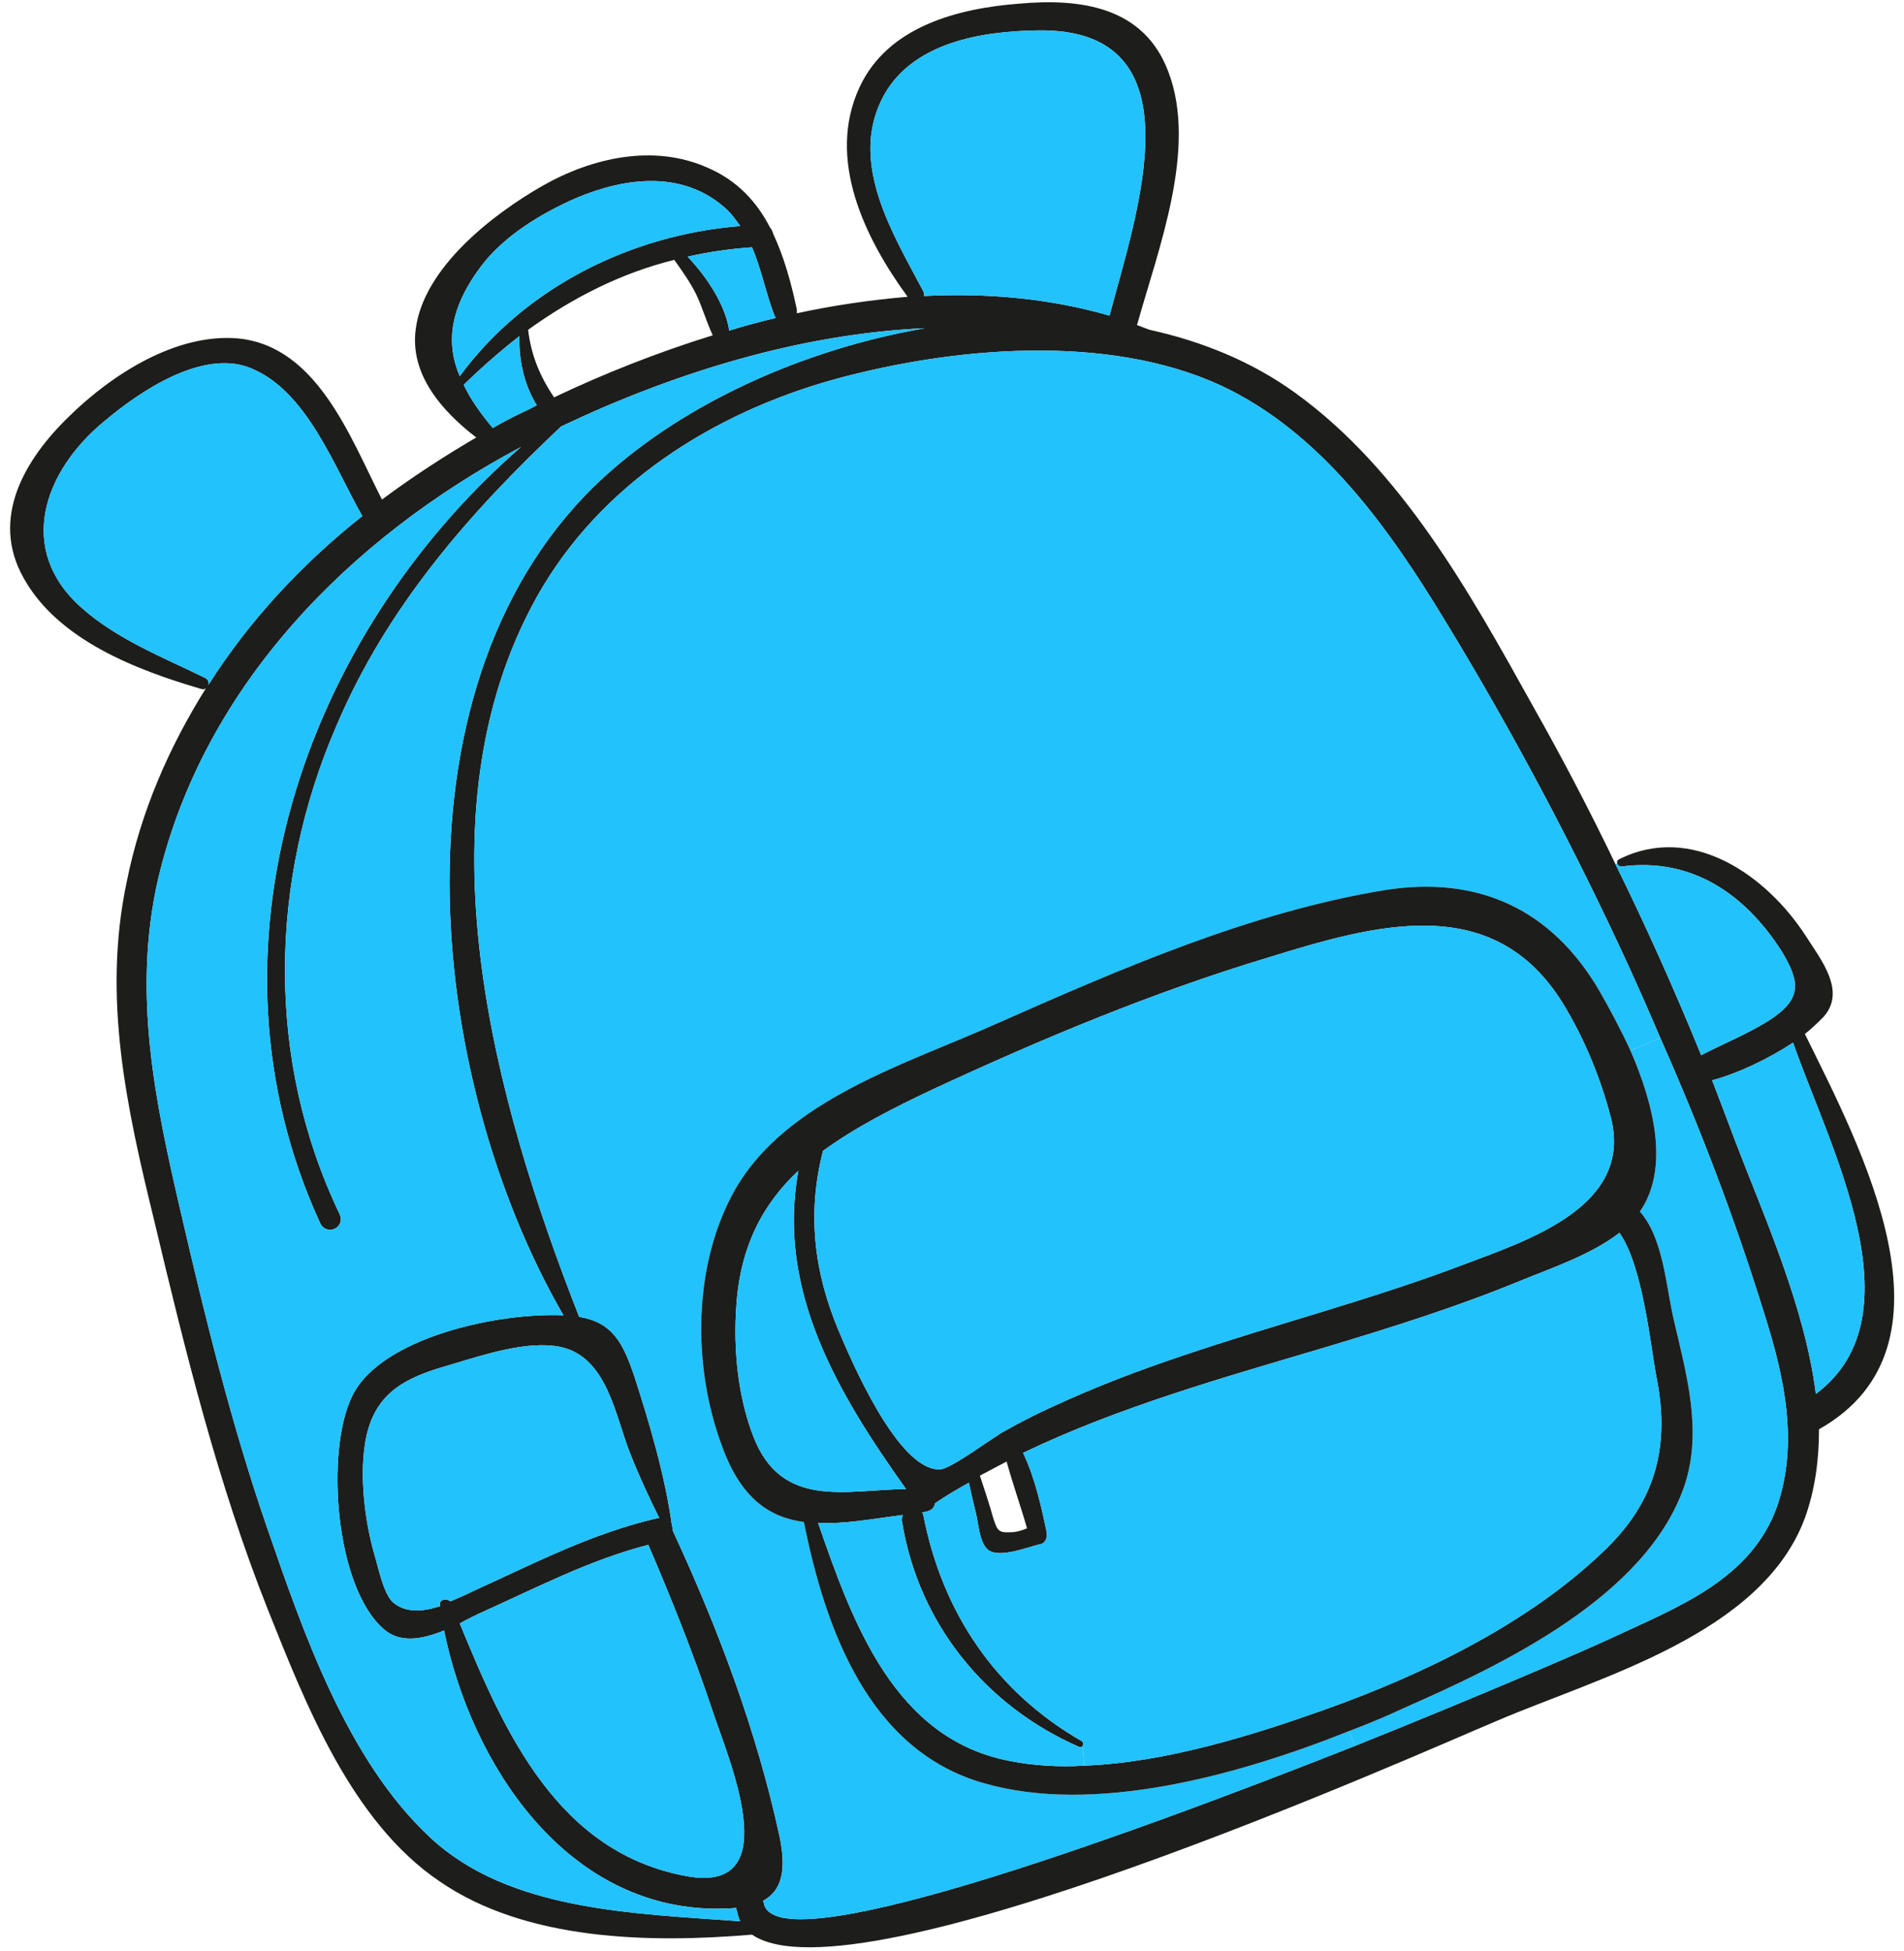
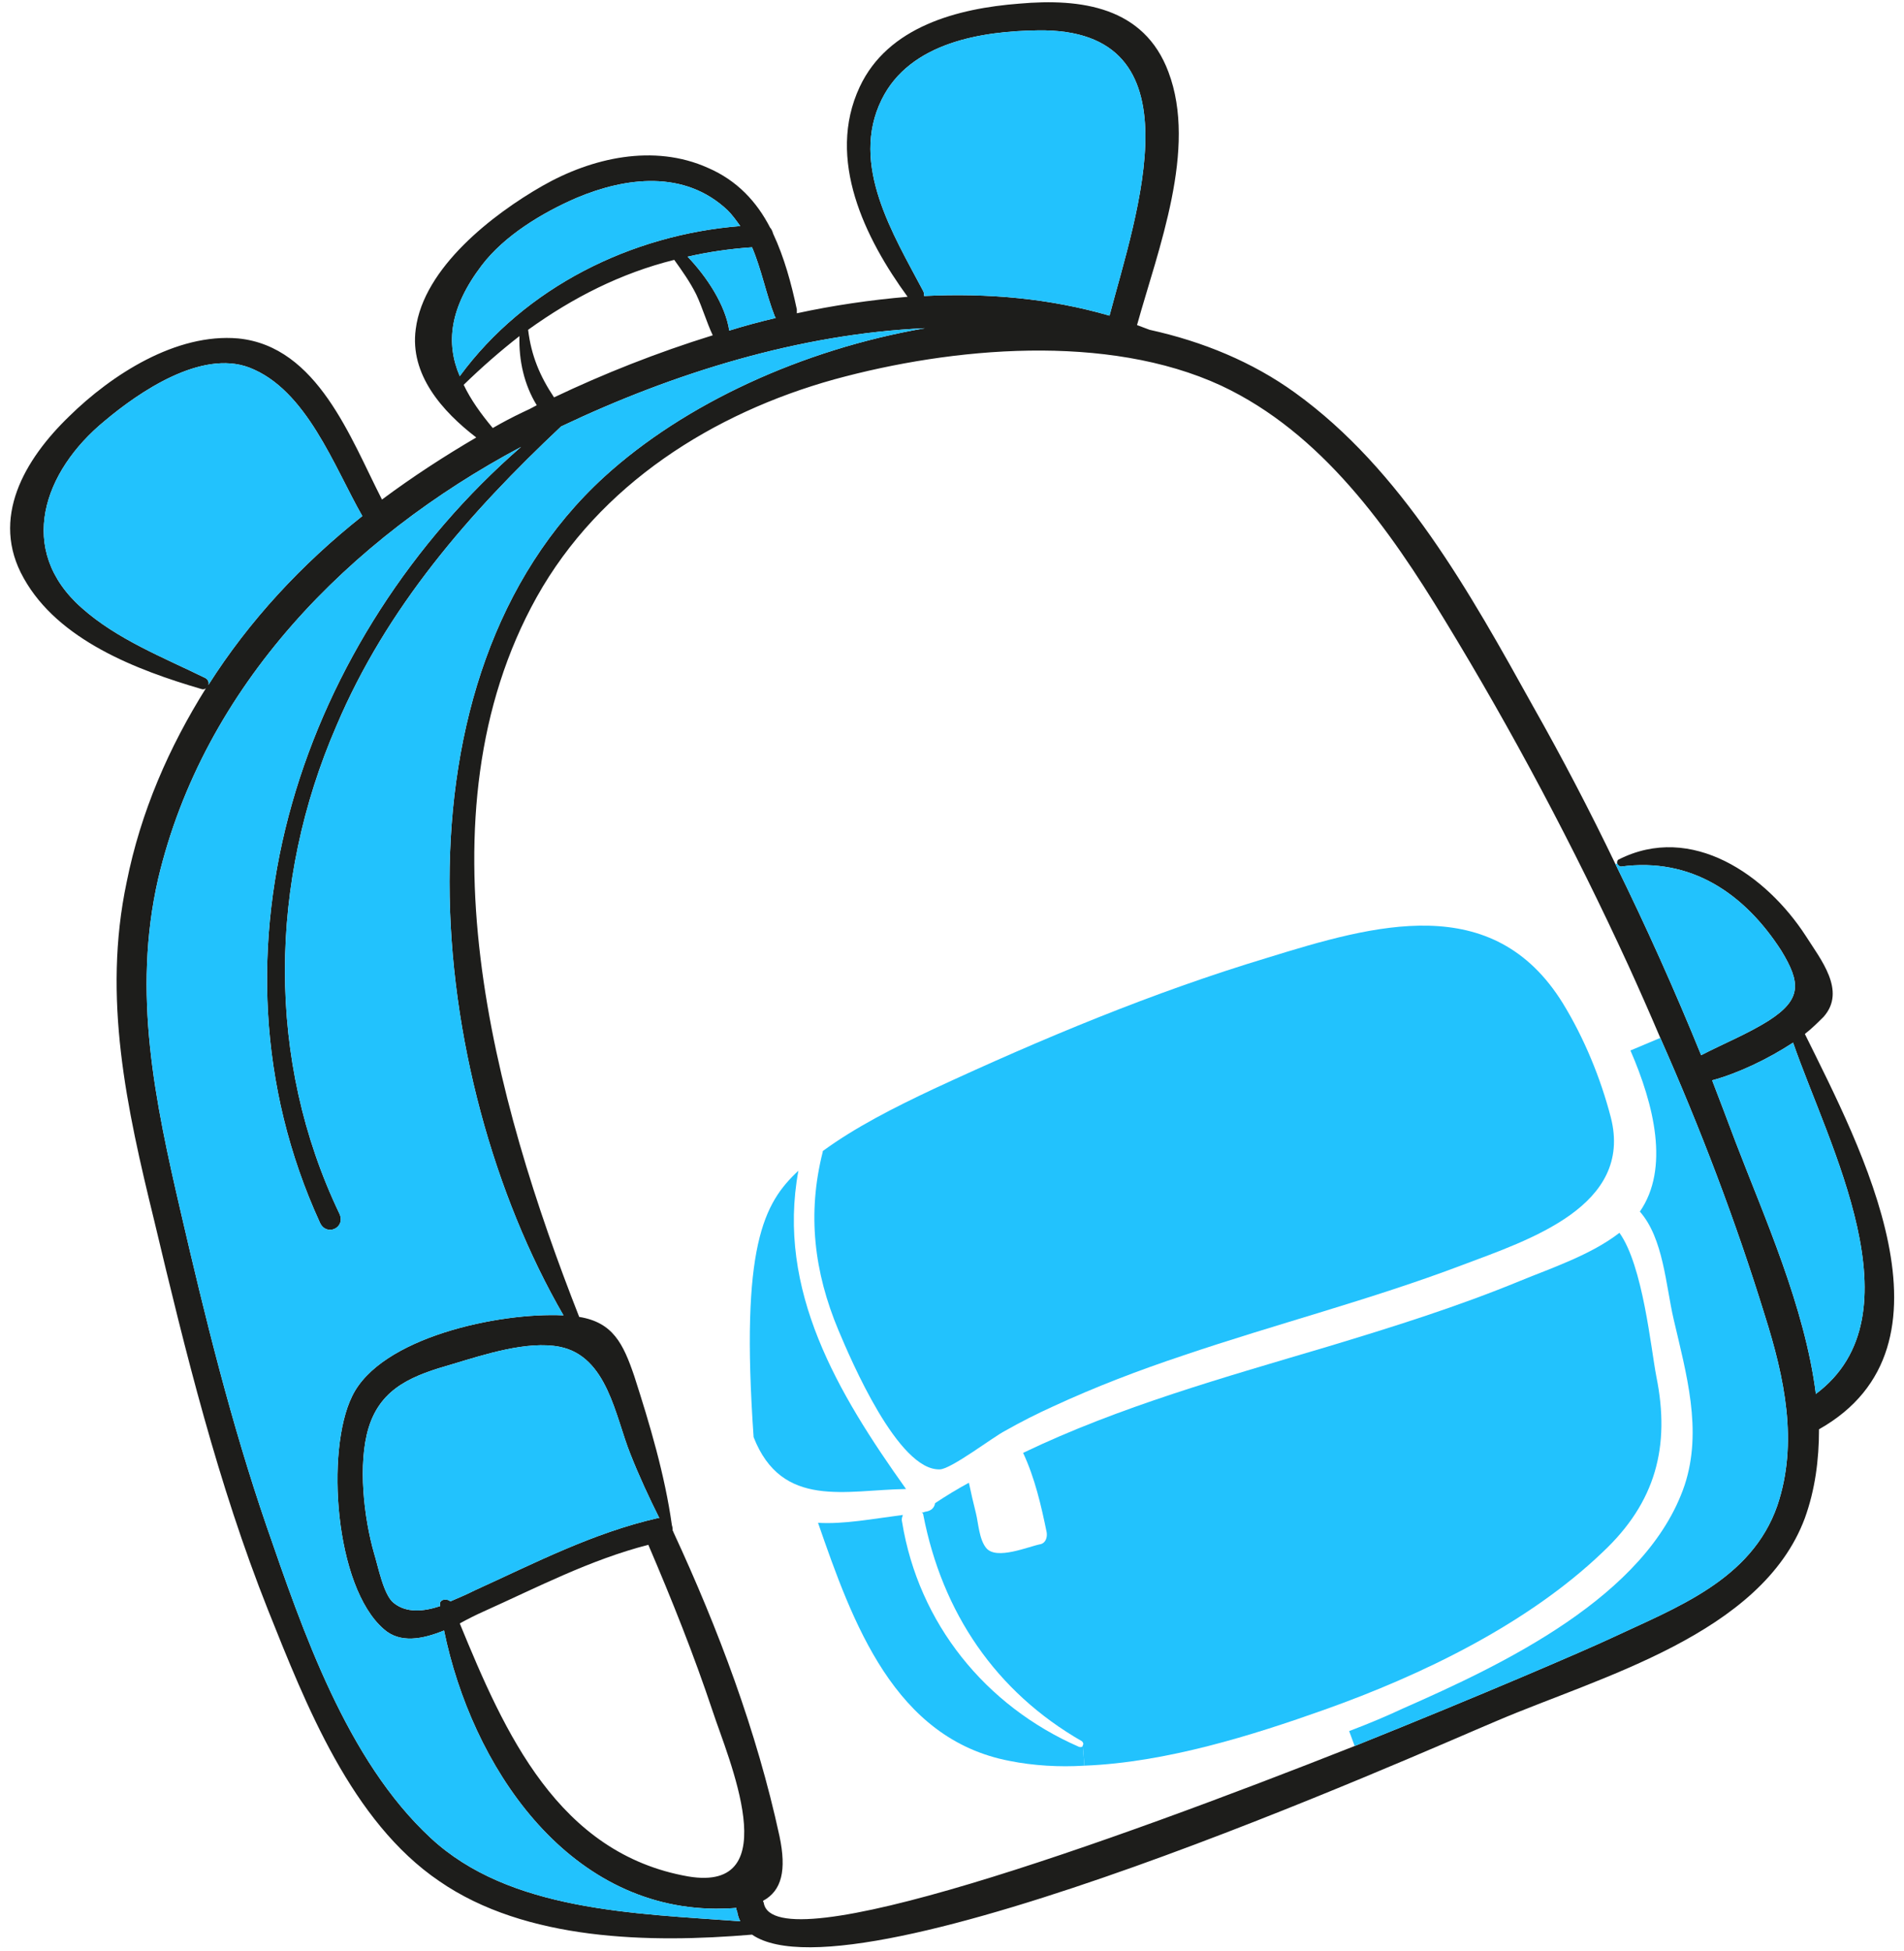
<svg xmlns="http://www.w3.org/2000/svg" width="164" height="168" viewBox="0 0 164 168" fill="none">
  <path fill-rule="evenodd" clip-rule="evenodd" d="M155.529 80.577C156.815 82.607 159.048 85.314 157.085 87.547C156.611 88.021 156.07 88.562 155.461 89.036C160.266 98.781 169.402 115.903 156.679 123.077C156.679 125.716 156.341 128.288 155.461 130.724C151.739 140.74 137.798 144.394 128.932 148.184C122.3 150.959 73.709 172.75 64.776 166.592C55.978 167.336 45.286 167.133 37.842 161.99C30.262 156.847 26.337 146.763 23.088 138.642C18.757 127.746 15.982 116.445 13.275 105.075C10.907 95.398 8.809 85.923 10.907 75.975C12.125 69.884 14.561 64.335 17.742 59.259C17.674 59.327 17.539 59.394 17.336 59.327C11.787 57.702 5.019 55.131 2.041 49.784C-0.869 44.641 2.109 39.566 5.966 35.843C9.621 32.257 15.17 28.67 20.517 29.143C27.352 29.82 30.194 37.738 32.901 43.017C35.541 41.054 38.248 39.295 41.022 37.671C38.112 35.437 35.27 32.257 35.811 28.331C36.488 23.053 42.443 18.451 46.707 16.015C50.97 13.578 56.317 12.36 60.986 14.458C63.49 15.541 65.182 17.368 66.333 19.601C66.468 19.737 66.536 19.94 66.603 20.143C67.551 22.173 68.16 24.406 68.634 26.64C68.634 26.775 68.634 26.843 68.634 26.978C71.747 26.301 74.995 25.827 78.176 25.557C74.521 20.549 71.138 13.713 74.048 7.487C76.484 2.276 82.507 0.72 87.786 0.314C93.132 -0.16 98.546 0.585 100.644 6.202C103.148 12.834 99.764 21.428 97.937 27.993C98.275 28.128 98.681 28.264 99.02 28.399C103.622 29.414 107.885 31.174 111.54 33.813C120.744 40.445 126.631 51.07 132.045 60.816C134.572 65.282 136.941 69.816 139.151 74.418C141.813 79.832 144.272 85.314 146.528 90.863C148.49 89.848 150.521 89.036 152.348 87.886C155.19 86.058 155.123 84.637 153.431 81.862C150.25 76.922 145.648 73.809 139.625 74.621C139.49 74.621 139.354 74.486 139.287 74.351C139.287 74.215 139.287 74.08 139.422 74.012C145.716 70.831 152.145 75.366 155.529 80.577ZM156.408 120.031C165.477 113.264 157.491 98.578 154.446 89.781C152.28 91.202 149.709 92.42 147.475 93.029C148.152 94.788 148.829 96.571 149.506 98.375C151.942 104.737 155.461 112.519 156.408 120.031ZM153.092 129.641C154.92 124.227 153.701 118.61 152.01 113.264C149.506 105.143 146.46 97.157 143.009 89.374C142.106 87.254 141.181 85.156 140.234 83.081C135.564 72.929 130.286 62.981 124.466 53.439C119.661 45.521 113.841 37.264 105.178 33.204C95.365 28.67 82.033 29.888 71.882 32.663C61.392 35.573 51.647 41.731 46.233 51.409C35.743 70.222 42.579 94.788 49.888 113.399C52.798 113.873 53.677 115.7 54.625 118.475C55.978 122.671 57.264 127.002 57.873 131.333C57.941 131.536 57.941 131.671 57.941 131.807C57.986 131.852 58.009 131.897 58.009 131.942C61.866 140.266 65.182 149.064 67.145 158.133C67.754 161.043 67.348 162.802 65.724 163.682C65.724 163.75 65.791 163.817 65.791 163.885C66.739 169.028 95.433 158.742 116.683 150.35C127.646 145.951 136.58 142.093 138.745 141.078C144.362 138.439 150.859 136.07 153.092 129.641ZM95.568 27.181C97.869 18.451 103.554 2.412 89.41 2.615C84.605 2.682 78.379 3.63 75.943 8.57C73.168 14.187 76.958 20.21 79.529 25.083C79.597 25.218 79.597 25.354 79.597 25.489C85.079 25.218 90.425 25.692 95.568 27.181ZM52.053 41.054C58.956 34.761 69.107 30.091 79.665 28.264C68.904 28.737 58.009 32.121 48.331 36.723C40.413 44.167 33.307 52.288 28.976 62.507C23.156 75.907 22.885 91.269 29.247 104.534C29.788 105.752 28.096 106.496 27.555 105.278C16.794 81.795 26.134 54.792 44.88 38.483C30.127 46.333 17.539 59.056 13.614 75.704C11.38 85.517 13.343 94.788 15.576 104.398C17.674 113.467 19.907 122.535 22.953 131.401C26.066 140.402 29.856 151.568 37.097 158.268C43.865 164.562 54.625 164.765 63.761 165.441C63.626 165.171 63.535 164.877 63.49 164.562C63.423 164.494 63.423 164.359 63.423 164.291C62.926 164.336 62.34 164.359 61.663 164.359C48.737 164.291 40.616 151.974 38.248 140.402C36.42 141.146 34.458 141.552 33.036 140.266C28.841 136.612 28.029 124.904 30.329 120.234C32.766 115.159 42.985 112.993 48.534 113.264C36.623 92.691 33.104 58.379 52.053 41.054ZM66.806 27.384C66.806 27.339 66.784 27.294 66.739 27.249C65.994 25.354 65.588 23.188 64.776 21.293C62.836 21.428 60.986 21.699 59.227 22.105C60.851 23.797 62.475 26.233 62.814 28.467C64.122 28.061 65.453 27.7 66.806 27.384ZM63.761 19.466C63.423 18.992 63.084 18.518 62.678 18.112C58.956 14.593 53.88 15.27 49.685 17.03C46.707 18.316 43.459 20.278 41.496 22.85C38.721 26.504 38.383 29.55 39.601 32.392C45.218 24.745 54.354 20.21 63.761 19.466ZM61.392 28.873C60.851 27.722 60.513 26.504 59.971 25.354C59.43 24.271 58.753 23.323 58.076 22.376C53.474 23.526 49.346 25.624 45.489 28.399C45.759 30.632 46.504 32.392 47.722 34.219C51.986 32.189 56.587 30.362 61.392 28.873ZM46.233 34.896C45.15 33.136 44.677 31.038 44.744 28.941C43.12 30.204 41.519 31.602 39.939 33.136C40.548 34.422 41.428 35.64 42.443 36.858C43.3 36.362 44.158 35.911 45.015 35.505C45.421 35.325 45.827 35.121 46.233 34.896ZM56.655 130.724C56.723 130.724 56.791 130.724 56.791 130.724C55.911 128.964 55.031 127.07 54.286 125.175C53.001 121.994 52.324 116.783 48.196 115.971C45.421 115.429 41.699 116.648 38.992 117.46C35.676 118.407 32.834 119.422 31.751 122.941C30.803 126.054 31.345 130.724 32.224 133.769C32.563 134.852 33.036 137.356 33.916 138.033C34.999 138.913 36.488 138.777 37.909 138.304V138.236C37.774 137.695 38.518 137.627 38.789 137.898C39.601 137.559 40.345 137.221 40.887 136.95C46.098 134.581 51.038 132.01 56.655 130.724ZM59.294 161.584C67.822 163.005 62.678 151.297 61.392 147.372C59.768 142.5 57.873 137.762 55.843 133.025C50.835 134.311 46.301 136.679 41.631 138.777C41.022 139.048 40.345 139.386 39.601 139.793C43.459 149.199 48.06 159.621 59.294 161.584ZM31.209 44.438C28.773 40.175 26.404 33.542 21.464 31.648C17.336 30.091 11.989 33.745 9.012 36.249C3.733 40.581 1.365 47.348 7.049 52.356C10.095 55.063 14.087 56.62 17.674 58.379C17.945 58.514 18.013 58.785 17.945 58.988C21.464 53.439 25.998 48.566 31.209 44.438Z" fill="#1D1D1B" />
  <path d="M153.431 81.862C155.123 84.637 155.19 86.058 152.348 87.886C150.521 89.036 148.49 89.848 146.528 90.863C144.272 85.314 141.813 79.832 139.151 74.418L139.287 74.351C139.354 74.486 139.49 74.621 139.625 74.621C145.648 73.809 150.25 76.922 153.431 81.862Z" fill="#22C2FD" />
  <path d="M154.446 89.781C157.491 98.578 165.477 113.264 156.408 120.031C155.461 112.519 151.942 104.737 149.506 98.375C148.829 96.571 148.152 94.788 147.475 93.029C149.709 92.42 152.28 91.202 154.446 89.781Z" fill="#22C2FD" />
  <path d="M152.01 113.264C153.701 118.61 154.92 124.227 153.092 129.641C150.859 136.07 144.362 138.439 138.745 141.078C136.58 142.093 127.646 145.951 116.683 150.35L116.209 149.064C117.879 148.432 119.435 147.778 120.879 147.101C129.338 143.379 141.858 137.492 145.107 127.882C146.663 123.144 145.242 118.272 144.159 113.602C143.482 110.692 143.279 106.632 141.249 104.331C143.821 100.609 142.467 95.127 140.437 90.457L143.009 89.374C146.46 97.157 149.506 105.143 152.01 113.264Z" fill="#22C2FD" />
-   <path d="M143.009 89.374L140.437 90.457C139.557 88.562 138.61 86.803 137.798 85.382C133.67 78.276 127.308 75.366 119.255 76.651C107.682 78.546 96.381 83.487 85.823 88.156C78.108 91.608 67.822 94.653 63.355 102.368C59.633 108.865 59.633 117.73 62.205 124.566C63.829 129.032 66.265 130.656 69.243 131.062C71.07 140.199 74.792 150.688 84.673 153.531C94.147 156.305 106.532 152.922 116.209 149.064L116.683 150.35C95.433 158.742 66.739 169.028 65.791 163.885C65.791 163.817 65.724 163.75 65.724 163.682C67.348 162.802 67.754 161.043 67.145 158.133C65.182 149.064 61.866 140.266 58.009 131.942C58.009 131.897 57.986 131.852 57.941 131.807C57.941 131.671 57.941 131.536 57.873 131.333C57.264 127.002 55.978 122.671 54.625 118.475C53.677 115.7 52.798 113.873 49.888 113.399C42.579 94.788 35.743 70.222 46.233 51.409C51.647 41.731 61.392 35.573 71.882 32.663C82.033 29.888 95.365 28.67 105.178 33.204C113.841 37.264 119.661 45.521 124.466 53.439C130.286 62.981 135.564 72.929 140.234 83.081C141.181 85.156 142.106 87.254 143.009 89.374Z" fill="#22C2FD" />
-   <path fill-rule="evenodd" clip-rule="evenodd" d="M140.437 90.457C142.467 95.127 143.821 100.609 141.249 104.331C143.279 106.632 143.482 110.692 144.159 113.602C145.242 118.272 146.663 123.144 145.107 127.882C141.858 137.492 129.338 143.379 120.879 147.101C119.435 147.778 117.879 148.432 116.209 149.064C106.532 152.921 94.147 156.305 84.673 153.531C74.792 150.688 71.07 140.199 69.243 131.062C66.265 130.656 63.829 129.032 62.205 124.566C59.633 117.73 59.633 108.865 63.355 102.368C67.822 94.653 78.108 91.608 85.823 88.156C96.38 83.487 107.682 78.546 119.255 76.651C127.308 75.366 133.669 78.276 137.798 85.382C138.61 86.803 139.557 88.562 140.437 90.457ZM138.745 96.21C137.865 92.826 136.444 89.374 134.617 86.397C128.594 76.651 118.375 79.629 109.171 82.472C99.29 85.449 89.748 89.442 80.409 93.773C76.958 95.397 73.641 97.089 70.867 99.12V99.187C69.513 104.534 70.122 109.542 72.22 114.55C73.303 117.121 77.364 126.663 80.951 126.528C81.898 126.528 85.62 123.686 86.567 123.212C87.921 122.445 89.297 121.746 90.696 121.114C94.35 119.422 98.072 118.001 101.93 116.715C109.915 114.008 118.104 111.91 125.955 108.933C131.707 106.767 140.708 103.857 138.745 96.21ZM142.67 118.542C142.197 116.106 141.52 109 139.49 106.158C137.053 108.053 133.602 109.203 130.962 110.286C125.548 112.519 119.931 114.279 114.314 115.971C105.449 118.61 96.448 121.114 88.124 125.107C89.139 127.273 89.681 129.641 90.154 131.942C90.222 132.348 90.087 132.822 89.681 132.957C88.598 133.16 85.823 134.378 84.943 133.296C84.334 132.551 84.266 131.13 84.064 130.318C83.838 129.416 83.635 128.536 83.454 127.679C82.462 128.22 81.492 128.807 80.544 129.438C80.477 129.844 80.206 130.115 79.665 130.183C79.574 130.228 79.484 130.25 79.394 130.25C79.484 130.295 79.529 130.363 79.529 130.453C81.153 138.845 85.755 145.68 93.2 149.944C93.335 150.079 93.335 150.214 93.267 150.282C93.267 150.417 93.132 150.485 92.929 150.417C84.876 146.898 79.123 139.792 77.702 131.062C77.634 130.792 77.702 130.656 77.77 130.453C75.13 130.792 72.694 131.265 70.461 131.13C73.439 139.725 77.025 149.741 86.974 151.636C89.004 152.042 91.237 152.177 93.403 152.042C100.441 151.771 107.953 149.402 114.044 147.237C122.435 144.259 131.572 139.86 138.068 133.634C142.603 129.371 143.888 124.566 142.67 118.542ZM88.462 131.604C87.921 129.709 87.244 127.814 86.703 125.851C85.936 126.257 85.169 126.663 84.402 127.07C84.808 128.288 85.214 129.506 85.552 130.724C85.891 131.739 85.958 132.01 87.041 131.942C87.515 131.942 87.989 131.807 88.462 131.604ZM78.04 128.22C72.153 119.964 66.874 111.098 68.769 100.812C65.791 103.586 63.761 107.241 63.423 112.452C63.152 116.174 63.558 120.302 64.912 123.753C67.348 129.98 72.897 128.288 78.04 128.22Z" fill="#1D1D1B" />
  <path d="M134.617 86.397C136.444 89.374 137.865 92.826 138.745 96.21C140.708 103.857 131.707 106.767 125.955 108.933C118.104 111.91 109.915 114.008 101.93 116.715C98.072 118.001 94.35 119.422 90.696 121.114C89.297 121.746 87.921 122.445 86.568 123.212C85.62 123.686 81.898 126.528 80.951 126.528C77.364 126.664 73.303 117.121 72.22 114.55C70.122 109.542 69.513 104.534 70.867 99.187V99.12C73.641 97.089 76.958 95.397 80.409 93.773C89.748 89.442 99.29 85.449 109.171 82.472C118.375 79.629 128.594 76.651 134.617 86.397Z" fill="#22C2FD" />
  <path d="M139.49 106.158C141.52 109 142.197 116.106 142.67 118.542C143.889 124.566 142.603 129.371 138.068 133.634C131.572 139.86 122.435 144.259 114.044 147.237C107.953 149.402 100.441 151.771 93.403 152.042L93.267 150.282C93.335 150.214 93.335 150.079 93.2 149.944C85.755 145.68 81.154 138.845 79.529 130.453C79.529 130.363 79.484 130.295 79.394 130.25C79.484 130.25 79.574 130.228 79.665 130.183C80.206 130.115 80.477 129.844 80.544 129.438C81.492 128.807 82.462 128.22 83.455 127.679C83.635 128.536 83.838 129.416 84.064 130.318C84.267 131.13 84.334 132.551 84.943 133.296C85.823 134.378 88.598 133.16 89.681 132.957C90.087 132.822 90.222 132.348 90.154 131.942C89.681 129.641 89.139 127.273 88.124 125.107C96.448 121.114 105.449 118.61 114.314 115.971C119.931 114.279 125.549 112.519 130.963 110.286C133.602 109.203 137.053 108.053 139.49 106.158Z" fill="#22C2FD" />
  <path d="M89.41 2.615C103.554 2.412 97.869 18.451 95.568 27.181C90.425 25.692 85.079 25.218 79.597 25.489C79.597 25.354 79.597 25.218 79.529 25.083C76.958 20.21 73.168 14.187 75.942 8.57C78.379 3.63 84.605 2.683 89.41 2.615Z" fill="#22C2FD" />
  <path d="M79.665 28.264C69.107 30.091 58.956 34.761 52.053 41.054C33.104 58.379 36.623 92.691 48.534 113.264C42.985 112.993 32.766 115.159 30.329 120.234C28.029 124.904 28.841 136.612 33.036 140.266C34.458 141.552 36.42 141.146 38.248 140.402C40.616 151.974 48.737 164.291 61.663 164.359C62.34 164.359 62.926 164.336 63.423 164.291C63.423 164.359 63.423 164.494 63.49 164.562C63.535 164.878 63.626 165.171 63.761 165.441C54.625 164.765 43.864 164.562 37.097 158.268C29.856 151.568 26.066 140.402 22.953 131.401C19.907 122.535 17.674 113.467 15.576 104.398C13.343 94.788 11.38 85.517 13.614 75.704C17.539 59.056 30.127 46.333 44.88 38.483C26.134 54.792 16.794 81.795 27.555 105.278C28.096 106.496 29.788 105.752 29.247 104.534C22.885 91.269 23.156 75.907 28.976 62.507C33.307 52.288 40.413 44.167 48.331 36.723C58.009 32.121 68.904 28.738 79.665 28.264Z" fill="#22C2FD" />
  <path d="M66.739 27.249C66.784 27.294 66.806 27.339 66.806 27.384C65.453 27.7 64.122 28.061 62.814 28.467C62.475 26.233 60.851 23.797 59.227 22.105C60.986 21.699 62.836 21.428 64.776 21.293C65.588 23.188 65.994 25.354 66.739 27.249Z" fill="#22C2FD" />
  <path d="M62.678 18.112C63.084 18.518 63.423 18.992 63.761 19.466C54.354 20.21 45.218 24.745 39.601 32.392C38.383 29.549 38.721 26.504 41.496 22.85C43.459 20.278 46.707 18.315 49.685 17.03C53.88 15.27 58.956 14.593 62.678 18.112Z" fill="#22C2FD" />
  <path d="M93.267 150.282L93.403 152.042C91.237 152.177 89.004 152.042 86.974 151.636C77.025 149.741 73.439 139.725 70.461 131.13C72.694 131.265 75.13 130.792 77.77 130.453C77.702 130.656 77.635 130.792 77.702 131.062C79.123 139.793 84.876 146.898 92.929 150.418C93.132 150.485 93.267 150.418 93.267 150.282Z" fill="#22C2FD" />
-   <path d="M44.744 28.941C44.677 31.038 45.15 33.136 46.233 34.896C45.827 35.121 45.421 35.325 45.015 35.505C44.158 35.911 43.3 36.362 42.443 36.858C41.428 35.64 40.548 34.422 39.939 33.136C41.518 31.602 43.12 30.204 44.744 28.941Z" fill="#22C2FD" />
-   <path d="M68.769 100.812C66.874 111.098 72.153 119.964 78.041 128.22C72.897 128.288 67.348 129.98 64.912 123.753C63.558 120.302 63.152 116.174 63.423 112.452C63.761 107.241 65.791 103.586 68.769 100.812Z" fill="#22C2FD" />
+   <path d="M68.769 100.812C66.874 111.098 72.153 119.964 78.041 128.22C72.897 128.288 67.348 129.98 64.912 123.753C63.761 107.241 65.791 103.586 68.769 100.812Z" fill="#22C2FD" />
  <path d="M56.791 130.724C56.791 130.724 56.723 130.724 56.655 130.724C51.038 132.01 46.098 134.581 40.887 136.95C40.345 137.221 39.601 137.559 38.789 137.898C38.518 137.627 37.774 137.695 37.909 138.236V138.304C36.488 138.777 34.999 138.913 33.916 138.033C33.036 137.356 32.563 134.852 32.224 133.769C31.345 130.724 30.803 126.054 31.751 122.941C32.834 119.422 35.676 118.407 38.992 117.46C41.699 116.648 45.421 115.429 48.196 115.971C52.324 116.783 53.001 121.994 54.286 125.175C55.031 127.07 55.911 128.964 56.791 130.724Z" fill="#22C2FD" />
-   <path d="M61.392 147.372C62.678 151.297 67.822 163.005 59.294 161.584C48.06 159.621 43.458 149.199 39.601 139.792C40.345 139.386 41.022 139.048 41.631 138.777C46.301 136.679 50.835 134.311 55.843 133.025C57.873 137.762 59.768 142.5 61.392 147.372Z" fill="#22C2FD" />
  <path d="M21.464 31.648C26.404 33.542 28.773 40.175 31.209 44.438C25.998 48.566 21.464 53.439 17.945 58.988C18.012 58.785 17.945 58.515 17.674 58.379C14.087 56.62 10.095 55.063 7.049 52.356C1.364 47.348 3.733 40.581 9.012 36.249C11.989 33.745 17.336 30.091 21.464 31.648Z" fill="#22C2FD" />
</svg>